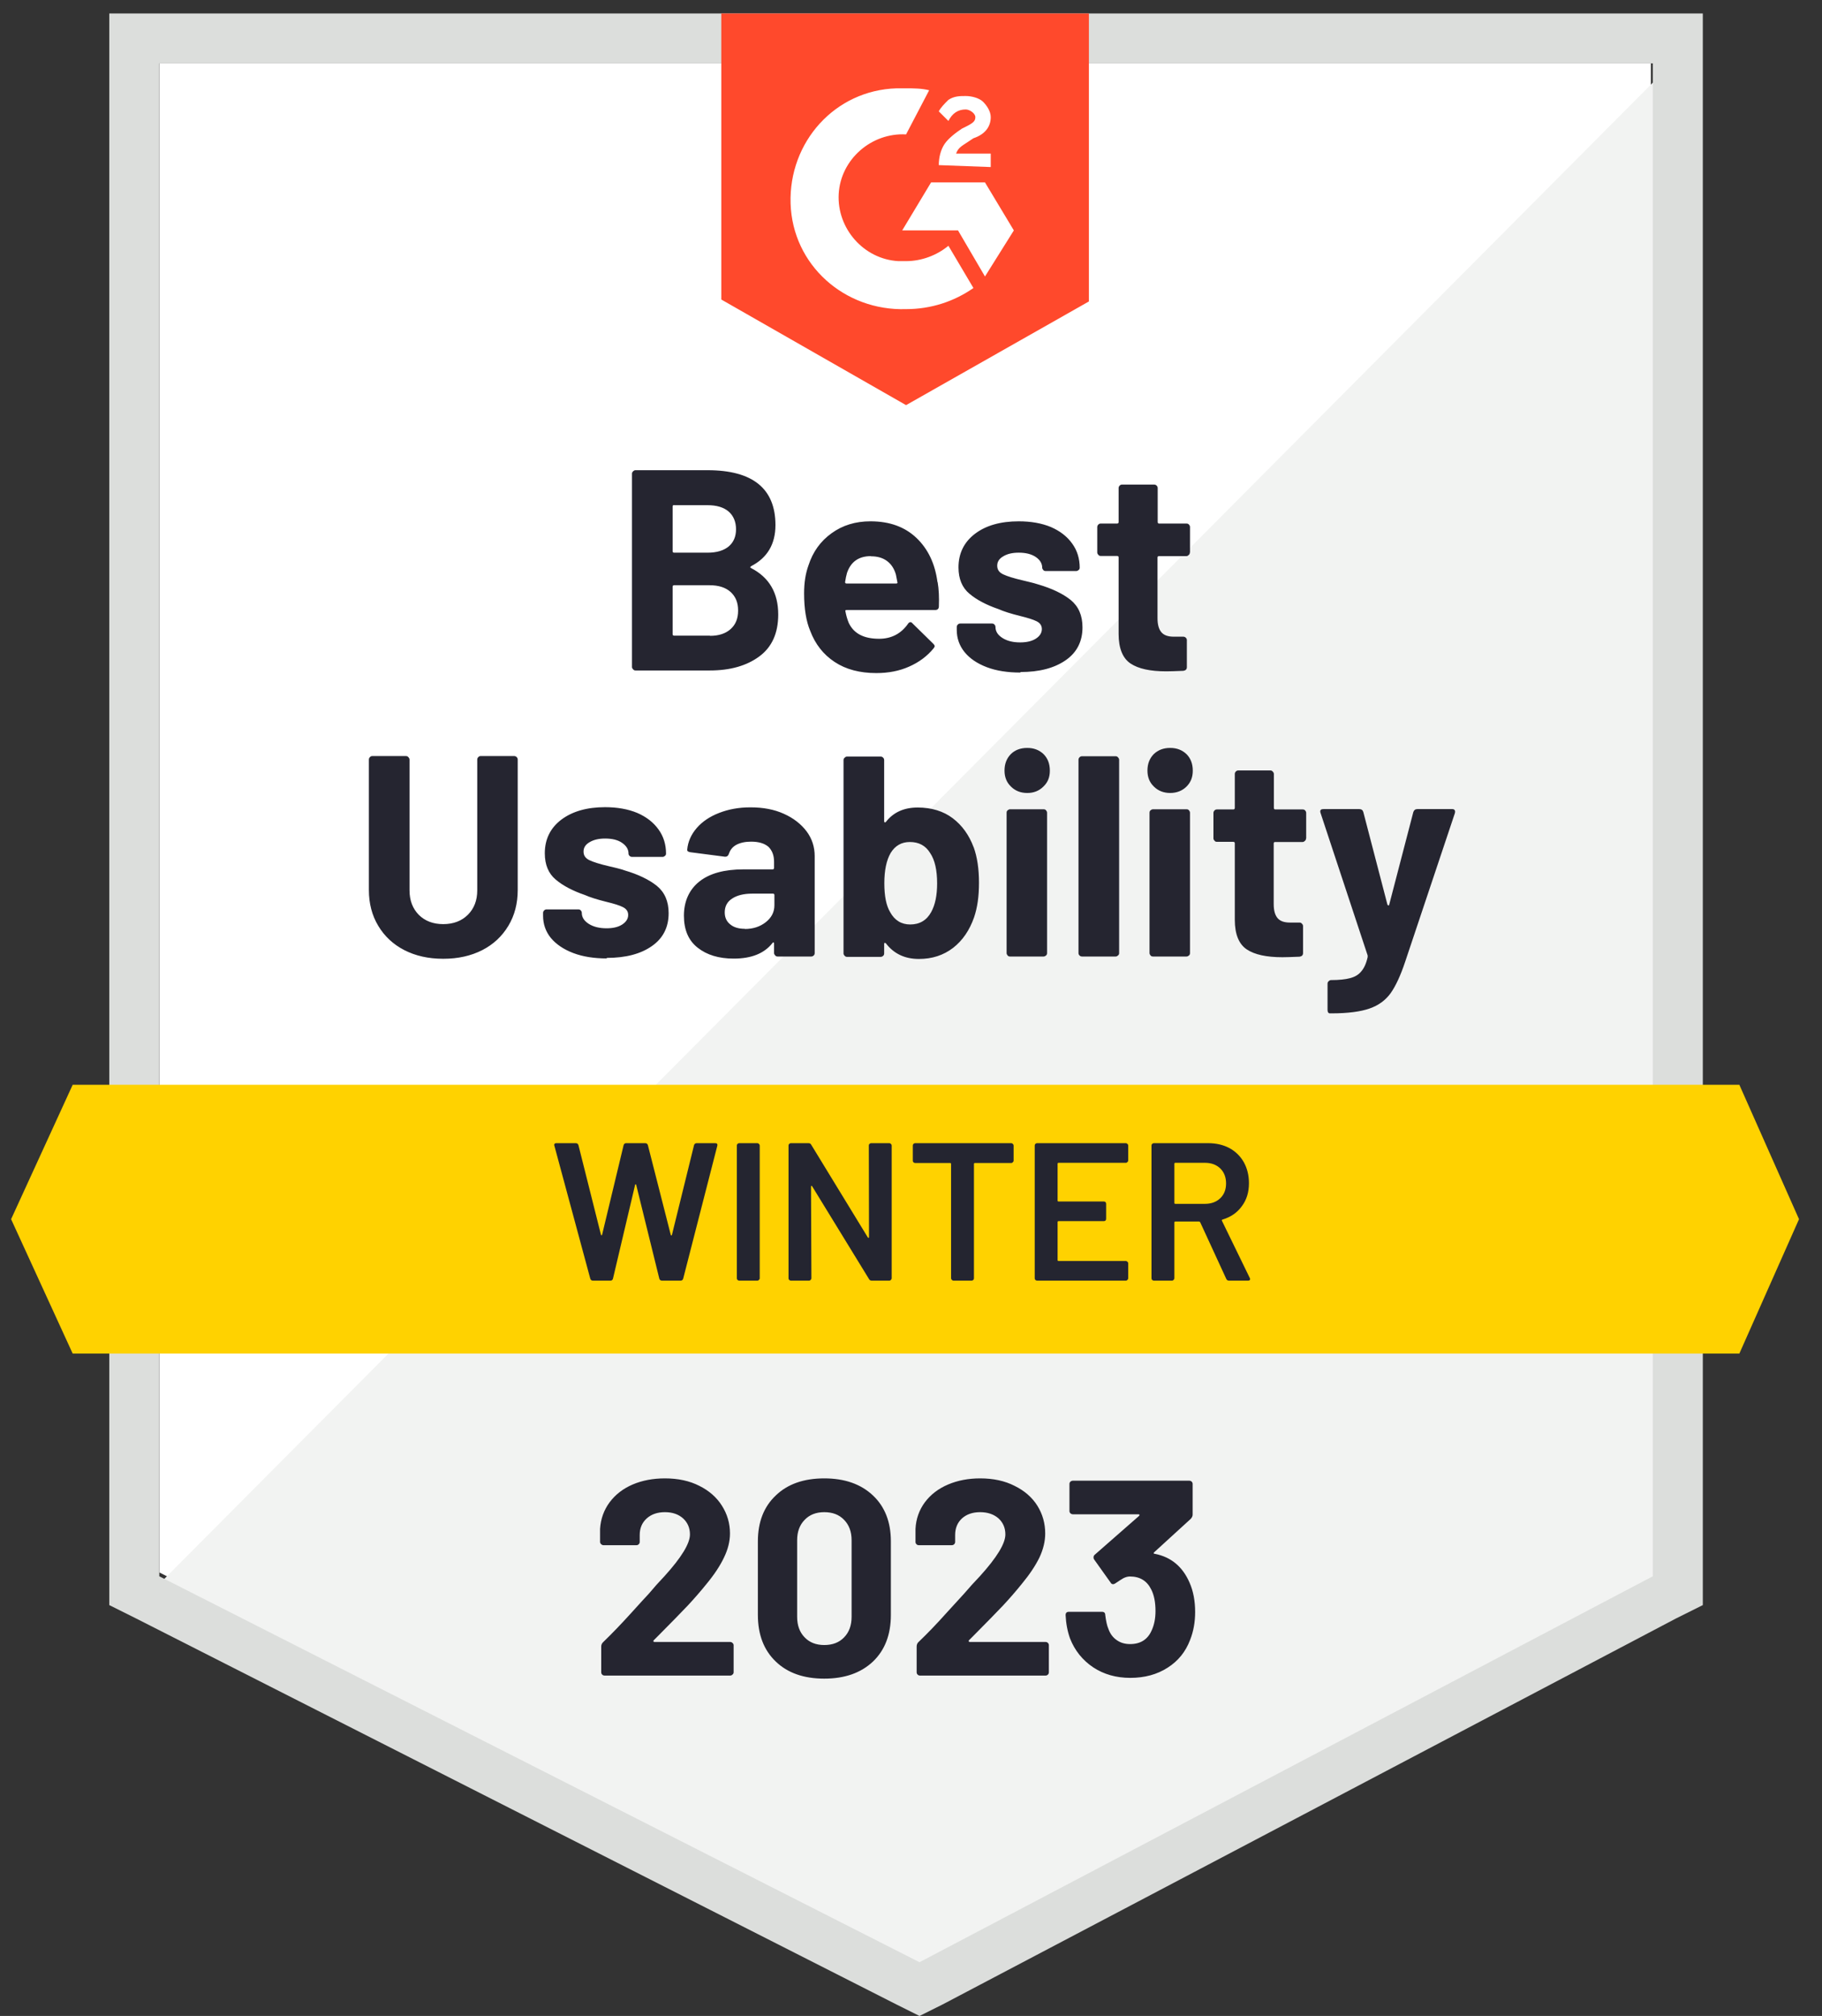
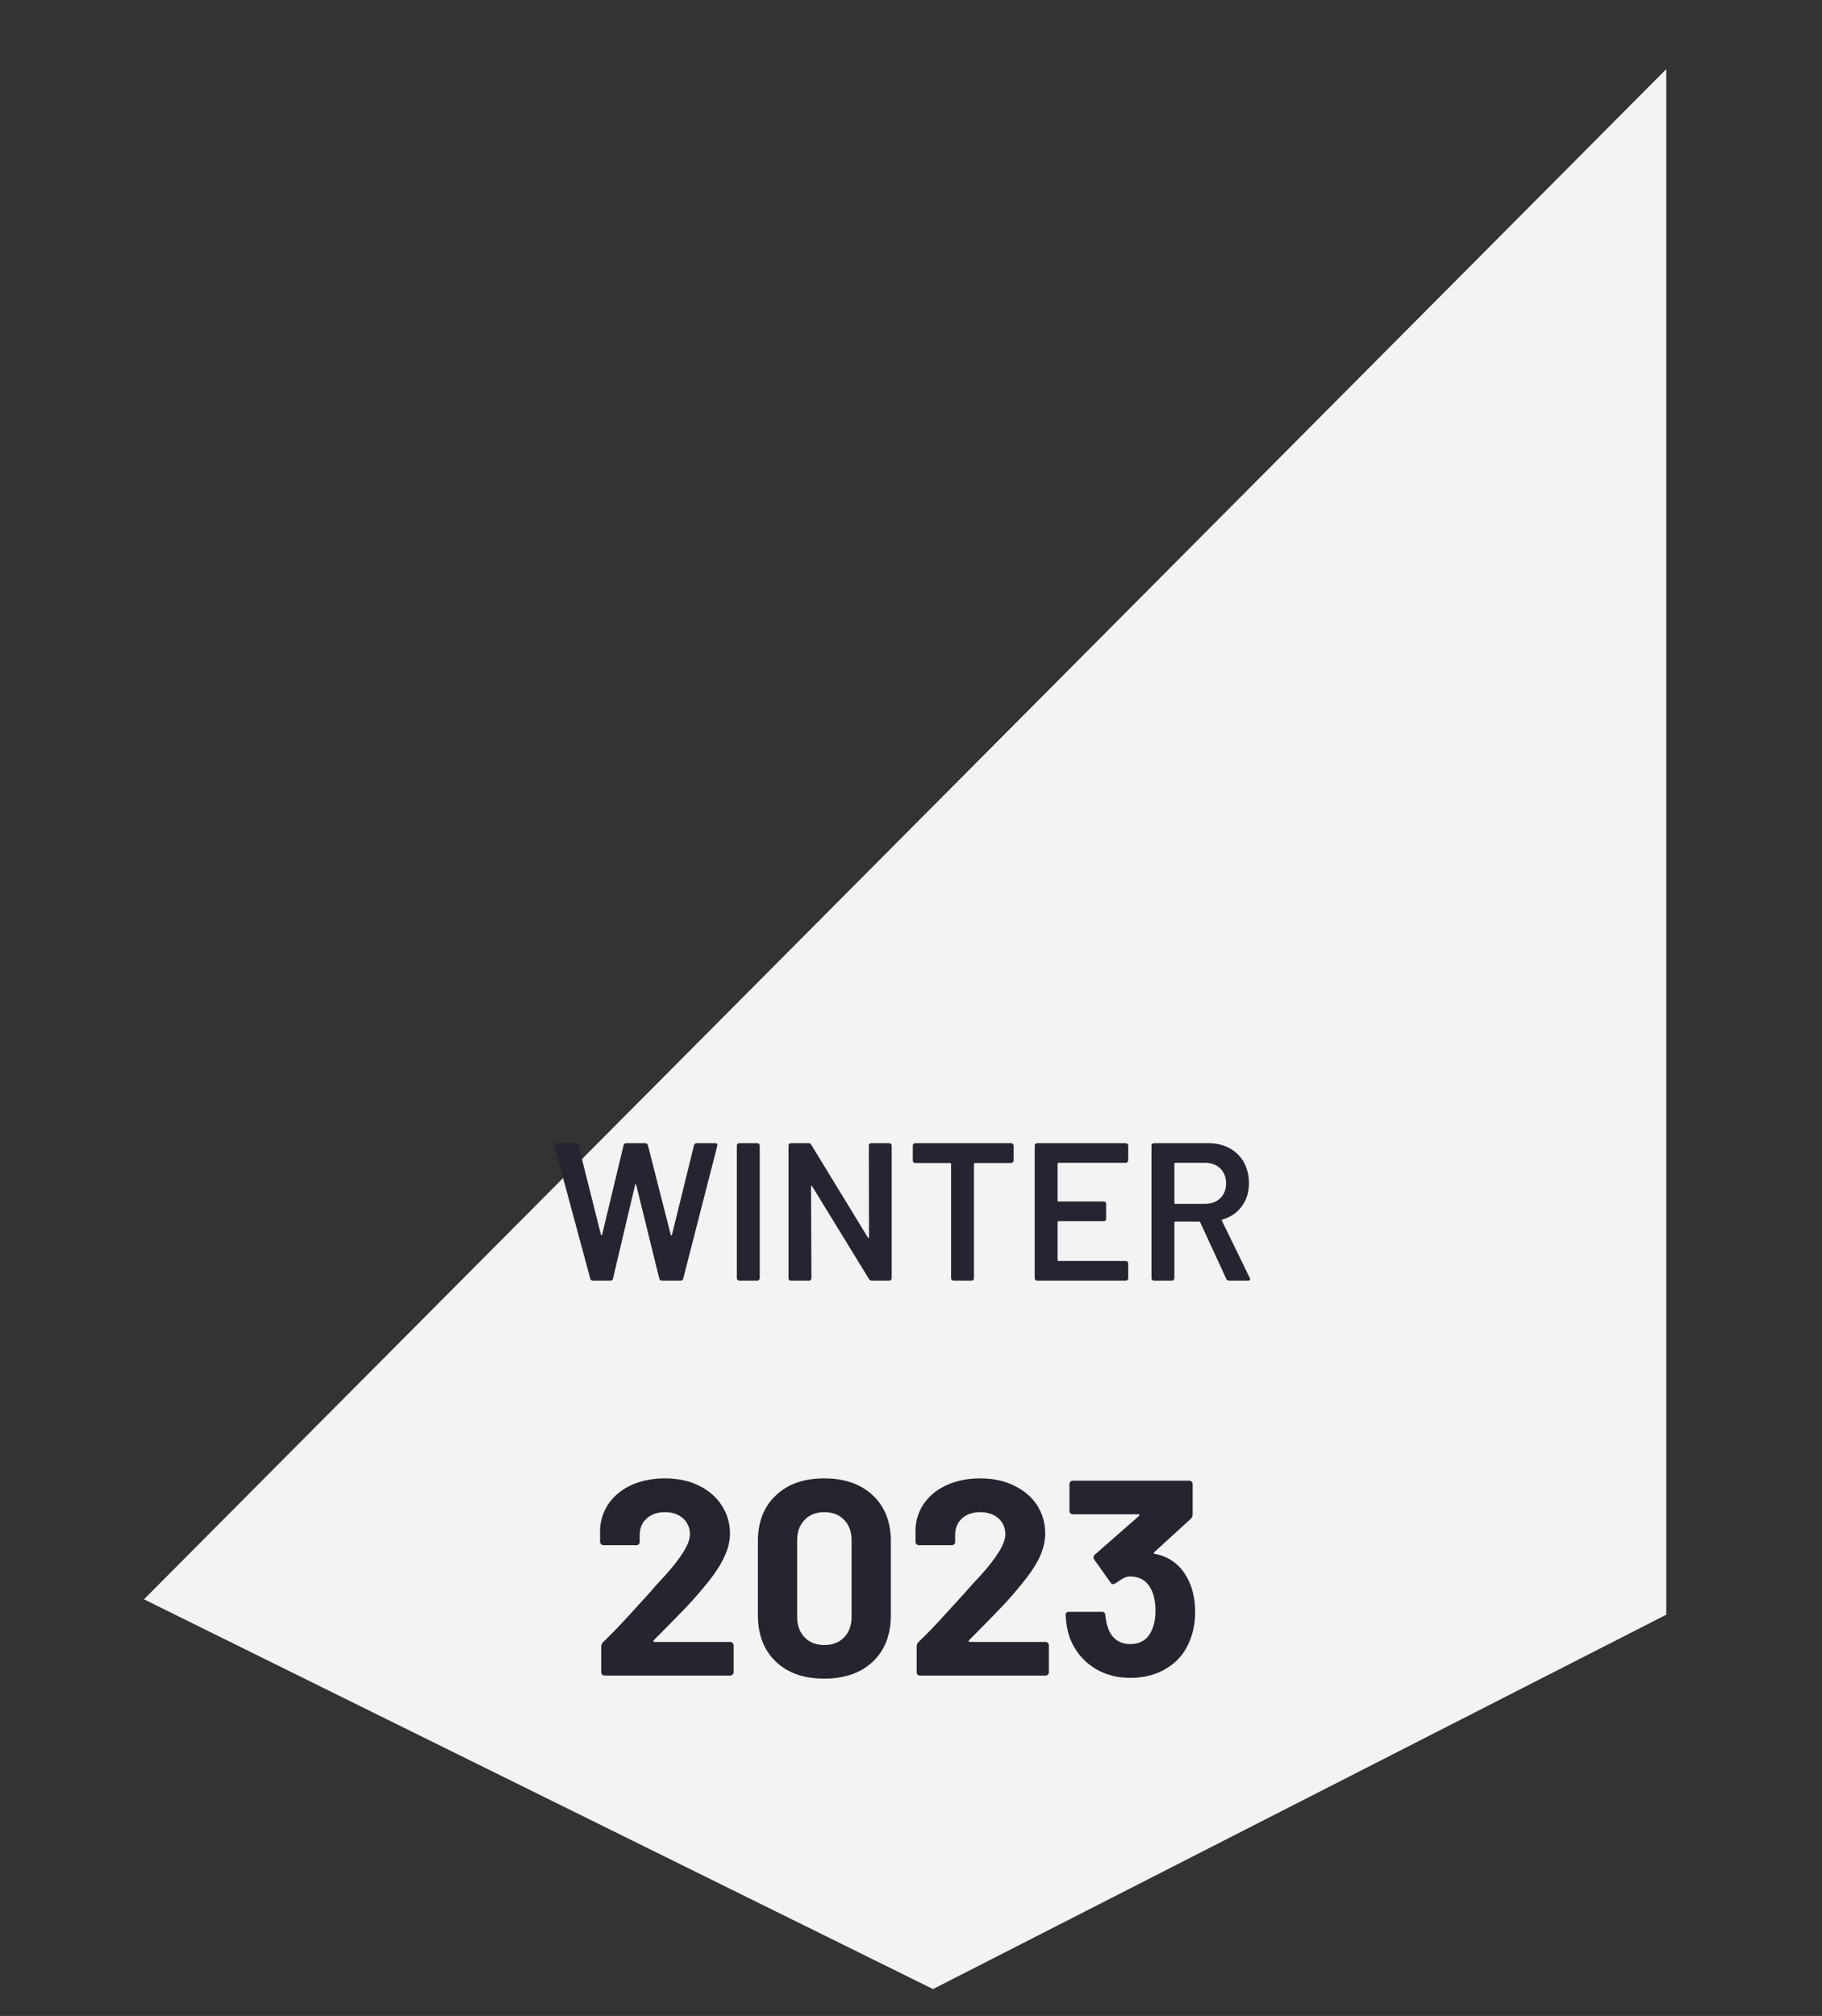
<svg xmlns="http://www.w3.org/2000/svg" width="141" height="156" viewBox="0 0 141 156" fill="none">
  <rect x="0" y="0" width="141" height="156" fill="#333333" stroke="none" />
  <g clip-path="url(#clip0_664_3313)">
-     <path d="M12.332 121.679L71.162 151.542L127.758 121.679V4.902H12.332V121.679Z" fill="white" />
    <path d="M128.949 5.348L11.141 123.759L72.204 153.919L128.949 124.948V5.348Z" fill="#F2F3F2" />
-     <path d="M8.457 43.829V124.206L10.542 125.246L69.372 155.109L71.159 156L72.946 155.109L129.691 125.246L131.776 124.206V1.04H8.457V43.829ZM12.329 121.977V4.903H127.904V121.977L71.159 151.84L12.329 121.977Z" fill="#DCDEDC" />
-     <path d="M70.118 6.835C70.714 6.835 71.31 6.835 71.905 6.984L70.118 10.401C67.437 10.252 65.054 12.332 64.905 15.007C64.757 17.681 66.842 20.058 69.522 20.207H70.118C71.31 20.207 72.501 19.761 73.395 19.018L75.331 22.287C73.842 23.327 72.054 23.921 70.118 23.921C65.352 24.07 61.331 20.504 61.182 15.75C61.033 10.995 64.608 6.984 69.374 6.835H70.118ZM76.225 14.115L78.459 17.83L76.225 21.395L74.139 17.83H69.82L72.054 14.115H76.225ZM72.65 12.778C72.65 12.184 72.799 11.59 73.097 11.144C73.395 10.698 73.99 10.252 74.437 9.955L74.735 9.807C75.331 9.51 75.48 9.361 75.48 9.064C75.48 8.767 75.033 8.47 74.735 8.47C74.139 8.47 73.693 8.767 73.395 9.361L72.65 8.618C72.799 8.321 73.097 8.024 73.395 7.727C73.842 7.43 74.288 7.43 74.735 7.43C75.182 7.43 75.778 7.578 76.076 7.875C76.374 8.172 76.671 8.618 76.671 9.064C76.671 9.807 76.225 10.401 75.331 10.698L74.884 10.995C74.437 11.292 74.139 11.441 73.99 11.887H76.671V12.927L72.65 12.778ZM70.118 31.35L84.267 23.327V1.041H55.82V23.178L70.118 31.35Z" fill="#FF492C" />
-     <path d="M134.604 83.943H5.625L0.859 94.343L5.625 104.743H134.604L139.221 94.343L134.604 83.943Z" fill="#FFD200" />
-     <path d="M34.286 74.192C33.157 74.192 32.149 73.965 31.289 73.522C30.428 73.08 29.756 72.45 29.273 71.645C28.789 70.841 28.547 69.916 28.547 68.87V58.774C28.547 58.707 28.574 58.64 28.628 58.587C28.681 58.533 28.735 58.506 28.816 58.506H31.41C31.49 58.506 31.557 58.533 31.598 58.587C31.651 58.64 31.692 58.707 31.692 58.774V68.897C31.692 69.674 31.934 70.304 32.404 70.787C32.888 71.27 33.52 71.511 34.299 71.511C35.079 71.511 35.724 71.27 36.208 70.787C36.691 70.304 36.933 69.674 36.933 68.897V58.774C36.933 58.707 36.96 58.64 37.014 58.587C37.068 58.533 37.122 58.506 37.189 58.506H39.796C39.863 58.506 39.931 58.533 39.984 58.587C40.038 58.64 40.065 58.707 40.065 58.774V68.87C40.065 69.916 39.823 70.841 39.339 71.645C38.855 72.45 38.183 73.08 37.323 73.522C36.45 73.965 35.455 74.192 34.313 74.192H34.286ZM46.959 74.166C45.978 74.166 45.105 74.031 44.366 73.75C43.627 73.469 43.048 73.08 42.632 72.584C42.229 72.088 42.027 71.511 42.027 70.868V70.64C42.027 70.573 42.054 70.505 42.108 70.452C42.161 70.398 42.229 70.371 42.296 70.371H44.755C44.836 70.371 44.903 70.398 44.944 70.452C44.997 70.505 45.024 70.573 45.024 70.64C45.024 70.988 45.212 71.27 45.575 71.498C45.938 71.725 46.395 71.833 46.946 71.833C47.443 71.833 47.847 71.739 48.156 71.538C48.465 71.337 48.613 71.082 48.613 70.8C48.613 70.532 48.478 70.331 48.209 70.197C47.954 70.063 47.524 69.929 46.906 69.781C46.207 69.607 45.656 69.433 45.266 69.259C44.325 68.937 43.559 68.535 43.008 68.065C42.444 67.596 42.161 66.912 42.161 66.028C42.161 64.942 42.592 64.07 43.438 63.427C44.298 62.783 45.427 62.461 46.825 62.461C47.766 62.461 48.599 62.609 49.312 62.904C50.024 63.212 50.575 63.641 50.965 64.191C51.354 64.727 51.542 65.357 51.542 66.054C51.542 66.121 51.516 66.189 51.462 66.229C51.408 66.269 51.354 66.309 51.274 66.309H48.908C48.841 66.309 48.774 66.282 48.72 66.229C48.666 66.175 48.639 66.121 48.639 66.054C48.639 65.733 48.478 65.451 48.142 65.223C47.82 64.995 47.376 64.888 46.825 64.888C46.341 64.888 45.938 64.982 45.629 65.169C45.32 65.344 45.159 65.585 45.159 65.894C45.159 66.202 45.306 66.416 45.616 66.564C45.925 66.711 46.435 66.872 47.134 67.033C47.295 67.073 47.484 67.114 47.699 67.167C47.9 67.221 48.129 67.274 48.344 67.355C49.392 67.663 50.225 68.065 50.83 68.548C51.435 69.044 51.744 69.741 51.744 70.666C51.744 71.752 51.314 72.61 50.441 73.214C49.58 73.817 48.425 74.125 46.946 74.125L46.959 74.166ZM58.088 62.475C59.055 62.475 59.916 62.636 60.655 62.971C61.407 63.306 61.985 63.762 62.415 64.325C62.846 64.901 63.047 65.545 63.047 66.255V73.75C63.047 73.83 63.02 73.897 62.967 73.938C62.913 73.991 62.846 74.018 62.778 74.018H60.171C60.104 74.018 60.037 73.991 59.996 73.938C59.943 73.884 59.902 73.83 59.902 73.75V73.026C59.902 73.026 59.902 72.946 59.875 72.932C59.835 72.919 59.808 72.932 59.781 72.972C59.15 73.777 58.155 74.179 56.784 74.179C55.628 74.179 54.701 73.897 53.989 73.334C53.276 72.771 52.927 71.954 52.927 70.854C52.927 69.755 53.33 68.843 54.123 68.213C54.916 67.583 56.058 67.274 57.537 67.274H59.795C59.862 67.274 59.902 67.234 59.902 67.167V66.684C59.902 66.189 59.754 65.813 59.472 65.531C59.163 65.263 58.719 65.129 58.128 65.129C57.671 65.129 57.295 65.21 56.986 65.371C56.69 65.531 56.502 65.773 56.408 66.068C56.354 66.229 56.26 66.296 56.112 66.296L53.424 65.947C53.249 65.92 53.169 65.853 53.182 65.746C53.236 65.129 53.491 64.566 53.921 64.07C54.352 63.574 54.929 63.185 55.655 62.904C56.381 62.622 57.174 62.475 58.061 62.475H58.088ZM57.644 71.886C58.276 71.886 58.813 71.712 59.257 71.364C59.7 71.015 59.929 70.586 59.929 70.05V69.259C59.929 69.192 59.889 69.151 59.822 69.151H58.222C57.55 69.151 57.026 69.285 56.65 69.54C56.273 69.781 56.085 70.144 56.085 70.599C56.085 70.988 56.22 71.296 56.502 71.524C56.784 71.766 57.174 71.873 57.644 71.873V71.886ZM75.345 65.545C75.627 66.323 75.761 67.248 75.761 68.307C75.761 69.366 75.64 70.211 75.385 70.975C75.035 71.98 74.498 72.771 73.759 73.348C73.006 73.924 72.132 74.206 71.111 74.206C70.022 74.206 69.176 73.804 68.558 72.999C68.531 72.972 68.504 72.959 68.463 72.959C68.436 72.959 68.423 72.999 68.423 73.053V73.777C68.423 73.857 68.396 73.924 68.342 73.965C68.289 74.018 68.221 74.045 68.154 74.045H65.547C65.48 74.045 65.412 74.018 65.372 73.965C65.318 73.911 65.278 73.857 65.278 73.777V58.815C65.278 58.748 65.305 58.681 65.372 58.627C65.426 58.573 65.48 58.547 65.547 58.547H68.154C68.221 58.547 68.289 58.573 68.342 58.627C68.396 58.681 68.423 58.748 68.423 58.815V63.547C68.423 63.547 68.436 63.628 68.463 63.641C68.49 63.641 68.517 63.641 68.558 63.601C69.135 62.864 69.942 62.488 71.017 62.488C72.092 62.488 73.006 62.77 73.732 63.319C74.457 63.869 74.995 64.62 75.345 65.558V65.545ZM72.065 70.573C72.374 70.01 72.522 69.272 72.522 68.36C72.522 67.341 72.347 66.55 71.985 66.014C71.635 65.438 71.111 65.156 70.412 65.156C69.767 65.156 69.27 65.438 68.92 66.014C68.598 66.577 68.436 67.355 68.436 68.347C68.436 69.339 68.584 70.076 68.88 70.573C69.229 71.216 69.754 71.538 70.439 71.538C71.165 71.538 71.716 71.216 72.065 70.573ZM79.498 61.362C78.987 61.362 78.57 61.201 78.234 60.866C77.898 60.544 77.737 60.129 77.737 59.633C77.737 59.11 77.898 58.694 78.221 58.359C78.543 58.037 78.973 57.876 79.498 57.876C80.008 57.876 80.425 58.037 80.761 58.359C81.083 58.681 81.245 59.11 81.245 59.633C81.245 60.155 81.083 60.544 80.747 60.866C80.411 61.201 79.995 61.362 79.511 61.362H79.498ZM78.167 74.018C78.086 74.018 78.019 73.991 77.979 73.938C77.939 73.884 77.898 73.83 77.898 73.75V62.89C77.898 62.81 77.925 62.743 77.979 62.703C78.032 62.662 78.086 62.622 78.167 62.622H80.761C80.841 62.622 80.909 62.649 80.949 62.703C80.989 62.756 81.03 62.81 81.03 62.89V73.75C81.03 73.83 81.003 73.897 80.949 73.938C80.895 73.978 80.841 74.018 80.761 74.018H78.167ZM83.731 74.018C83.664 74.018 83.597 73.991 83.543 73.938C83.489 73.884 83.462 73.83 83.462 73.75V58.788C83.462 58.721 83.489 58.654 83.543 58.6C83.597 58.547 83.664 58.52 83.731 58.52H86.338C86.406 58.52 86.473 58.547 86.513 58.6C86.567 58.654 86.607 58.721 86.607 58.788V73.75C86.607 73.83 86.58 73.897 86.513 73.938C86.459 73.991 86.406 74.018 86.338 74.018H83.731ZM90.558 61.362C90.061 61.362 89.631 61.201 89.295 60.866C88.959 60.544 88.798 60.129 88.798 59.633C88.798 59.11 88.959 58.694 89.282 58.359C89.618 58.037 90.034 57.876 90.558 57.876C91.069 57.876 91.486 58.037 91.822 58.359C92.144 58.681 92.306 59.11 92.306 59.633C92.306 60.155 92.144 60.544 91.822 60.866C91.499 61.188 91.069 61.362 90.558 61.362ZM89.228 74.018C89.147 74.018 89.08 73.991 89.04 73.938C88.999 73.884 88.959 73.83 88.959 73.75V62.89C88.959 62.81 88.986 62.743 89.04 62.703C89.094 62.662 89.147 62.622 89.228 62.622H91.822C91.903 62.622 91.97 62.649 92.01 62.703C92.05 62.756 92.091 62.81 92.091 62.89V73.75C92.091 73.83 92.064 73.897 92.01 73.938C91.956 73.978 91.903 74.018 91.822 74.018H89.228ZM101.069 64.888C101.069 64.955 101.042 65.022 100.988 65.062C100.934 65.116 100.88 65.156 100.8 65.156H98.676C98.609 65.156 98.569 65.196 98.569 65.263V69.956C98.569 70.439 98.663 70.8 98.864 71.042C99.066 71.283 99.388 71.39 99.832 71.39H100.571C100.638 71.39 100.706 71.417 100.746 71.471C100.8 71.524 100.84 71.578 100.84 71.659V73.75C100.84 73.911 100.746 74.005 100.571 74.032C99.94 74.058 99.496 74.072 99.241 74.072C98.004 74.072 97.09 73.871 96.486 73.468C95.881 73.066 95.558 72.302 95.558 71.176V65.25C95.558 65.183 95.518 65.143 95.437 65.143H94.174C94.093 65.143 94.026 65.116 93.986 65.049C93.932 64.995 93.905 64.942 93.905 64.875V62.904C93.905 62.837 93.932 62.77 93.986 62.716C94.04 62.662 94.093 62.636 94.174 62.636H95.437C95.518 62.636 95.558 62.595 95.558 62.515V59.887C95.558 59.82 95.585 59.753 95.639 59.7C95.693 59.646 95.746 59.619 95.827 59.619H98.313C98.38 59.619 98.448 59.646 98.488 59.7C98.542 59.753 98.582 59.82 98.582 59.887V62.515C98.582 62.595 98.623 62.636 98.69 62.636H100.813C100.894 62.636 100.961 62.662 101.001 62.716C101.055 62.77 101.082 62.837 101.082 62.904V64.875L101.069 64.888ZM102.883 78.416C102.883 78.416 102.802 78.389 102.775 78.335C102.749 78.282 102.735 78.228 102.735 78.147V76.123C102.735 76.043 102.762 75.976 102.816 75.935C102.869 75.882 102.923 75.841 103.004 75.841C103.622 75.841 104.119 75.788 104.469 75.694C104.832 75.6 105.127 75.439 105.342 75.171C105.557 74.93 105.732 74.554 105.84 74.058C105.84 74.031 105.84 73.991 105.84 73.938L102.197 62.917C102.197 62.917 102.171 62.85 102.171 62.797C102.171 62.662 102.251 62.609 102.426 62.609H105.195C105.356 62.609 105.463 62.689 105.504 62.837L107.372 70.01C107.372 70.01 107.412 70.063 107.452 70.063C107.493 70.063 107.506 70.05 107.506 70.01L109.374 62.837C109.428 62.689 109.522 62.609 109.683 62.609H112.385C112.479 62.609 112.533 62.636 112.573 62.689C112.613 62.743 112.613 62.823 112.587 62.931L108.743 74.42C108.38 75.506 108.004 76.311 107.614 76.86C107.224 77.397 106.686 77.799 105.988 78.04C105.302 78.282 104.321 78.416 103.044 78.416H102.883ZM58.128 43.826C58.034 43.866 58.034 43.906 58.128 43.96C59.526 44.684 60.225 45.877 60.225 47.553C60.225 48.987 59.741 50.073 58.76 50.797C57.779 51.521 56.502 51.883 54.929 51.883H49.177C49.11 51.883 49.043 51.856 49.002 51.803C48.949 51.749 48.908 51.696 48.908 51.615V36.653C48.908 36.586 48.935 36.519 49.002 36.465C49.056 36.412 49.11 36.385 49.177 36.385H54.755C58.249 36.385 60.01 37.806 60.01 40.635C60.01 42.109 59.378 43.169 58.128 43.812V43.826ZM52.161 39.08C52.094 39.08 52.053 39.12 52.053 39.2V42.646C52.053 42.726 52.094 42.767 52.161 42.767H54.768C55.453 42.767 56.005 42.606 56.394 42.284C56.771 41.962 56.959 41.52 56.959 40.956C56.959 40.393 56.771 39.924 56.394 39.589C56.005 39.254 55.453 39.093 54.768 39.093H52.161V39.08ZM54.943 49.202C55.628 49.202 56.152 49.028 56.542 48.679C56.932 48.33 57.12 47.861 57.12 47.244C57.12 46.628 56.932 46.172 56.542 45.81C56.152 45.461 55.615 45.287 54.916 45.287H52.161C52.094 45.287 52.053 45.327 52.053 45.408V49.068C52.053 49.148 52.094 49.188 52.161 49.188H54.943V49.202ZM72.562 45.046C72.657 45.609 72.683 46.225 72.657 46.923C72.657 47.11 72.549 47.204 72.374 47.204H65.52C65.426 47.204 65.399 47.244 65.426 47.311C65.48 47.606 65.56 47.901 65.681 48.196C66.071 49.028 66.851 49.43 68.033 49.43C68.974 49.43 69.727 49.041 70.264 48.277C70.318 48.183 70.399 48.143 70.466 48.143C70.506 48.143 70.56 48.169 70.614 48.236L72.213 49.805C72.294 49.886 72.334 49.953 72.334 50.006C72.334 50.033 72.307 50.1 72.24 50.181C71.743 50.784 71.111 51.253 70.345 51.588C69.592 51.923 68.746 52.084 67.818 52.084C66.541 52.084 65.466 51.803 64.593 51.226C63.719 50.65 63.087 49.845 62.698 48.813C62.389 48.076 62.227 47.11 62.227 45.917C62.227 45.099 62.335 44.389 62.563 43.759C62.899 42.713 63.491 41.882 64.351 41.265C65.198 40.648 66.206 40.34 67.361 40.34C68.84 40.34 70.022 40.769 70.923 41.627C71.823 42.485 72.361 43.624 72.549 45.046H72.562ZM67.402 43.035C66.461 43.035 65.843 43.464 65.547 44.335C65.493 44.536 65.439 44.764 65.399 45.046C65.399 45.113 65.439 45.153 65.507 45.153H69.35C69.445 45.153 69.471 45.113 69.445 45.046C69.364 44.617 69.323 44.416 69.323 44.429C69.189 43.986 68.961 43.638 68.625 43.397C68.289 43.155 67.885 43.048 67.402 43.048V43.035ZM78.973 52.044C77.979 52.044 77.105 51.91 76.366 51.629C75.627 51.347 75.049 50.958 74.646 50.462C74.243 49.966 74.041 49.389 74.041 48.746V48.518C74.041 48.451 74.068 48.384 74.121 48.33C74.175 48.277 74.229 48.25 74.31 48.25H76.769C76.85 48.25 76.917 48.277 76.957 48.33C77.011 48.384 77.038 48.451 77.038 48.518C77.038 48.867 77.226 49.148 77.589 49.376C77.952 49.604 78.409 49.711 78.947 49.711C79.444 49.711 79.86 49.617 80.169 49.416C80.479 49.215 80.626 48.961 80.626 48.679C80.626 48.411 80.492 48.21 80.223 48.076C79.954 47.942 79.524 47.807 78.92 47.66C78.221 47.486 77.67 47.311 77.28 47.137C76.339 46.815 75.573 46.413 75.022 45.944C74.458 45.475 74.175 44.791 74.175 43.906C74.175 42.82 74.605 41.949 75.452 41.305C76.299 40.662 77.428 40.34 78.839 40.34C79.78 40.34 80.613 40.487 81.325 40.782C82.038 41.091 82.589 41.52 82.978 42.069C83.368 42.606 83.556 43.236 83.556 43.933C83.556 44 83.529 44.067 83.476 44.107C83.422 44.147 83.368 44.188 83.288 44.188H80.922C80.841 44.188 80.774 44.161 80.734 44.107C80.694 44.053 80.653 44 80.653 43.933C80.653 43.611 80.492 43.33 80.156 43.102C79.82 42.874 79.377 42.767 78.839 42.767C78.342 42.767 77.952 42.86 77.643 43.048C77.334 43.222 77.172 43.464 77.172 43.772C77.172 44.08 77.32 44.295 77.629 44.442C77.939 44.59 78.449 44.751 79.148 44.912C79.309 44.952 79.484 44.992 79.699 45.046C79.914 45.099 80.129 45.153 80.371 45.233C81.419 45.542 82.253 45.944 82.858 46.427C83.462 46.923 83.771 47.62 83.771 48.545C83.771 49.631 83.341 50.489 82.468 51.092C81.594 51.696 80.438 52.004 78.973 52.004V52.044ZM92.077 42.767C92.077 42.834 92.05 42.901 91.997 42.941C91.943 42.994 91.889 43.035 91.808 43.035H89.685C89.618 43.035 89.577 43.075 89.577 43.142V47.834C89.577 48.317 89.671 48.679 89.873 48.92C90.075 49.162 90.397 49.269 90.854 49.269H91.58C91.647 49.269 91.714 49.296 91.768 49.349C91.822 49.403 91.849 49.457 91.849 49.537V51.629C91.849 51.789 91.755 51.883 91.58 51.91C90.962 51.937 90.518 51.95 90.249 51.95C89.013 51.95 88.099 51.749 87.494 51.347C86.889 50.945 86.567 50.181 86.567 49.054V43.129C86.567 43.061 86.527 43.021 86.446 43.021H85.183C85.102 43.021 85.035 42.994 84.994 42.927C84.941 42.874 84.914 42.82 84.914 42.753V40.782C84.914 40.715 84.941 40.648 84.994 40.595C85.048 40.541 85.102 40.514 85.183 40.514H86.446C86.527 40.514 86.567 40.474 86.567 40.393V37.766C86.567 37.699 86.594 37.632 86.647 37.578C86.701 37.524 86.755 37.498 86.836 37.498H89.322C89.389 37.498 89.457 37.524 89.51 37.578C89.564 37.632 89.591 37.699 89.591 37.766V40.393C89.591 40.474 89.631 40.514 89.698 40.514H91.822C91.903 40.514 91.97 40.541 92.01 40.595C92.064 40.648 92.091 40.715 92.091 40.782V42.753L92.077 42.767Z" fill="#252530" />
-     <path d="M45.894 99.099C45.782 99.099 45.711 99.048 45.68 98.947L42.902 88.659L42.887 88.598C42.887 88.507 42.943 88.461 43.055 88.461H44.551C44.663 88.461 44.734 88.512 44.764 88.613L46.505 95.543C46.515 95.573 46.53 95.588 46.55 95.588C46.571 95.588 46.586 95.573 46.596 95.543L48.26 88.613C48.291 88.512 48.357 88.461 48.459 88.461H49.924C50.036 88.461 50.107 88.512 50.138 88.613L51.909 95.558C51.919 95.588 51.934 95.603 51.955 95.603C51.975 95.603 51.99 95.588 52 95.558L53.71 88.613C53.741 88.512 53.812 88.461 53.924 88.461H55.343C55.486 88.461 55.542 88.527 55.511 88.659L52.87 98.947C52.84 99.048 52.769 99.099 52.657 99.099H51.237C51.125 99.099 51.054 99.048 51.023 98.947L49.237 91.698C49.227 91.667 49.212 91.647 49.191 91.637C49.171 91.637 49.156 91.657 49.146 91.698L47.436 98.947C47.405 99.048 47.339 99.099 47.237 99.099H45.894ZM57.206 99.099C57.155 99.099 57.109 99.078 57.069 99.038C57.038 99.007 57.023 98.967 57.023 98.916V88.643C57.023 88.593 57.038 88.552 57.069 88.522C57.109 88.481 57.155 88.461 57.206 88.461H58.61C58.661 88.461 58.702 88.481 58.733 88.522C58.773 88.552 58.794 88.593 58.794 88.643V98.916C58.794 98.967 58.773 99.007 58.733 99.038C58.702 99.078 58.661 99.099 58.61 99.099H57.206ZM67.236 88.643C67.236 88.593 67.251 88.552 67.281 88.522C67.322 88.481 67.368 88.461 67.419 88.461H68.823C68.874 88.461 68.915 88.481 68.945 88.522C68.986 88.552 69.006 88.593 69.006 88.643V98.916C69.006 98.967 68.986 99.007 68.945 99.038C68.915 99.078 68.874 99.099 68.823 99.099H67.465C67.363 99.099 67.291 99.058 67.251 98.977L62.854 91.804C62.834 91.774 62.813 91.759 62.793 91.759C62.773 91.769 62.763 91.794 62.763 91.835L62.793 98.916C62.793 98.967 62.773 99.007 62.732 99.038C62.702 99.078 62.661 99.099 62.61 99.099H61.206C61.155 99.099 61.109 99.078 61.068 99.038C61.038 99.007 61.022 98.967 61.022 98.916V88.643C61.022 88.593 61.038 88.552 61.068 88.522C61.109 88.481 61.155 88.461 61.206 88.461H62.564C62.666 88.461 62.737 88.501 62.778 88.582L67.159 95.755C67.18 95.786 67.2 95.796 67.22 95.786C67.241 95.786 67.251 95.766 67.251 95.725L67.236 88.643ZM78.257 88.461C78.308 88.461 78.349 88.481 78.379 88.522C78.42 88.552 78.441 88.593 78.441 88.643V89.813C78.441 89.864 78.42 89.905 78.379 89.935C78.349 89.975 78.308 89.996 78.257 89.996H75.448C75.398 89.996 75.372 90.021 75.372 90.072V98.916C75.372 98.967 75.357 99.007 75.326 99.038C75.286 99.078 75.24 99.099 75.189 99.099H73.784C73.734 99.099 73.693 99.078 73.662 99.038C73.622 99.007 73.601 98.967 73.601 98.916V90.072C73.601 90.021 73.576 89.996 73.525 89.996H70.823C70.772 89.996 70.726 89.975 70.686 89.935C70.655 89.905 70.64 89.864 70.64 89.813V88.643C70.64 88.593 70.655 88.552 70.686 88.522C70.726 88.481 70.772 88.461 70.823 88.461H78.257ZM87.31 89.798C87.31 89.849 87.29 89.889 87.249 89.92C87.218 89.96 87.178 89.981 87.127 89.981H81.921C81.87 89.981 81.845 90.006 81.845 90.057V92.898C81.845 92.949 81.87 92.974 81.921 92.974H85.417C85.468 92.974 85.514 92.99 85.554 93.02C85.585 93.061 85.6 93.106 85.6 93.157V94.312C85.6 94.362 85.585 94.408 85.554 94.448C85.514 94.479 85.468 94.494 85.417 94.494H81.921C81.87 94.494 81.845 94.519 81.845 94.57V97.503C81.845 97.554 81.87 97.579 81.921 97.579H87.127C87.178 97.579 87.218 97.599 87.249 97.64C87.29 97.67 87.31 97.711 87.31 97.761V98.916C87.31 98.967 87.29 99.007 87.249 99.038C87.218 99.078 87.178 99.099 87.127 99.099H80.257C80.206 99.099 80.16 99.078 80.12 99.038C80.089 99.007 80.074 98.967 80.074 98.916V88.643C80.074 88.593 80.089 88.552 80.12 88.522C80.16 88.481 80.206 88.461 80.257 88.461H87.127C87.178 88.461 87.218 88.481 87.249 88.522C87.29 88.552 87.31 88.593 87.31 88.643V89.798ZM95.111 99.099C95.009 99.099 94.938 99.053 94.897 98.962L92.882 94.585C92.862 94.545 92.831 94.524 92.79 94.524H90.958C90.907 94.524 90.882 94.55 90.882 94.6V98.916C90.882 98.967 90.862 99.007 90.821 99.038C90.79 99.078 90.75 99.099 90.699 99.099H89.294C89.244 99.099 89.198 99.078 89.157 99.038C89.126 99.007 89.111 98.967 89.111 98.916V88.643C89.111 88.593 89.126 88.552 89.157 88.522C89.198 88.481 89.244 88.461 89.294 88.461H93.493C94.113 88.461 94.663 88.588 95.141 88.841C95.62 89.104 95.991 89.469 96.256 89.935C96.52 90.411 96.653 90.953 96.653 91.561C96.653 92.26 96.469 92.853 96.103 93.339C95.747 93.835 95.248 94.18 94.607 94.373C94.587 94.373 94.571 94.383 94.561 94.403C94.551 94.423 94.551 94.443 94.561 94.464L96.714 98.886C96.734 98.926 96.744 98.957 96.744 98.977C96.744 99.058 96.688 99.099 96.576 99.099H95.111ZM90.958 89.981C90.907 89.981 90.882 90.006 90.882 90.057V93.081C90.882 93.131 90.907 93.157 90.958 93.157H93.248C93.737 93.157 94.134 93.01 94.439 92.716C94.734 92.432 94.882 92.052 94.882 91.576C94.882 91.1 94.734 90.715 94.439 90.421C94.134 90.127 93.737 89.981 93.248 89.981H90.958Z" fill="#242530" />
+     <path d="M45.894 99.099C45.782 99.099 45.711 99.048 45.68 98.947L42.887 88.598C42.887 88.507 42.943 88.461 43.055 88.461H44.551C44.663 88.461 44.734 88.512 44.764 88.613L46.505 95.543C46.515 95.573 46.53 95.588 46.55 95.588C46.571 95.588 46.586 95.573 46.596 95.543L48.26 88.613C48.291 88.512 48.357 88.461 48.459 88.461H49.924C50.036 88.461 50.107 88.512 50.138 88.613L51.909 95.558C51.919 95.588 51.934 95.603 51.955 95.603C51.975 95.603 51.99 95.588 52 95.558L53.71 88.613C53.741 88.512 53.812 88.461 53.924 88.461H55.343C55.486 88.461 55.542 88.527 55.511 88.659L52.87 98.947C52.84 99.048 52.769 99.099 52.657 99.099H51.237C51.125 99.099 51.054 99.048 51.023 98.947L49.237 91.698C49.227 91.667 49.212 91.647 49.191 91.637C49.171 91.637 49.156 91.657 49.146 91.698L47.436 98.947C47.405 99.048 47.339 99.099 47.237 99.099H45.894ZM57.206 99.099C57.155 99.099 57.109 99.078 57.069 99.038C57.038 99.007 57.023 98.967 57.023 98.916V88.643C57.023 88.593 57.038 88.552 57.069 88.522C57.109 88.481 57.155 88.461 57.206 88.461H58.61C58.661 88.461 58.702 88.481 58.733 88.522C58.773 88.552 58.794 88.593 58.794 88.643V98.916C58.794 98.967 58.773 99.007 58.733 99.038C58.702 99.078 58.661 99.099 58.61 99.099H57.206ZM67.236 88.643C67.236 88.593 67.251 88.552 67.281 88.522C67.322 88.481 67.368 88.461 67.419 88.461H68.823C68.874 88.461 68.915 88.481 68.945 88.522C68.986 88.552 69.006 88.593 69.006 88.643V98.916C69.006 98.967 68.986 99.007 68.945 99.038C68.915 99.078 68.874 99.099 68.823 99.099H67.465C67.363 99.099 67.291 99.058 67.251 98.977L62.854 91.804C62.834 91.774 62.813 91.759 62.793 91.759C62.773 91.769 62.763 91.794 62.763 91.835L62.793 98.916C62.793 98.967 62.773 99.007 62.732 99.038C62.702 99.078 62.661 99.099 62.61 99.099H61.206C61.155 99.099 61.109 99.078 61.068 99.038C61.038 99.007 61.022 98.967 61.022 98.916V88.643C61.022 88.593 61.038 88.552 61.068 88.522C61.109 88.481 61.155 88.461 61.206 88.461H62.564C62.666 88.461 62.737 88.501 62.778 88.582L67.159 95.755C67.18 95.786 67.2 95.796 67.22 95.786C67.241 95.786 67.251 95.766 67.251 95.725L67.236 88.643ZM78.257 88.461C78.308 88.461 78.349 88.481 78.379 88.522C78.42 88.552 78.441 88.593 78.441 88.643V89.813C78.441 89.864 78.42 89.905 78.379 89.935C78.349 89.975 78.308 89.996 78.257 89.996H75.448C75.398 89.996 75.372 90.021 75.372 90.072V98.916C75.372 98.967 75.357 99.007 75.326 99.038C75.286 99.078 75.24 99.099 75.189 99.099H73.784C73.734 99.099 73.693 99.078 73.662 99.038C73.622 99.007 73.601 98.967 73.601 98.916V90.072C73.601 90.021 73.576 89.996 73.525 89.996H70.823C70.772 89.996 70.726 89.975 70.686 89.935C70.655 89.905 70.64 89.864 70.64 89.813V88.643C70.64 88.593 70.655 88.552 70.686 88.522C70.726 88.481 70.772 88.461 70.823 88.461H78.257ZM87.31 89.798C87.31 89.849 87.29 89.889 87.249 89.92C87.218 89.96 87.178 89.981 87.127 89.981H81.921C81.87 89.981 81.845 90.006 81.845 90.057V92.898C81.845 92.949 81.87 92.974 81.921 92.974H85.417C85.468 92.974 85.514 92.99 85.554 93.02C85.585 93.061 85.6 93.106 85.6 93.157V94.312C85.6 94.362 85.585 94.408 85.554 94.448C85.514 94.479 85.468 94.494 85.417 94.494H81.921C81.87 94.494 81.845 94.519 81.845 94.57V97.503C81.845 97.554 81.87 97.579 81.921 97.579H87.127C87.178 97.579 87.218 97.599 87.249 97.64C87.29 97.67 87.31 97.711 87.31 97.761V98.916C87.31 98.967 87.29 99.007 87.249 99.038C87.218 99.078 87.178 99.099 87.127 99.099H80.257C80.206 99.099 80.16 99.078 80.12 99.038C80.089 99.007 80.074 98.967 80.074 98.916V88.643C80.074 88.593 80.089 88.552 80.12 88.522C80.16 88.481 80.206 88.461 80.257 88.461H87.127C87.178 88.461 87.218 88.481 87.249 88.522C87.29 88.552 87.31 88.593 87.31 88.643V89.798ZM95.111 99.099C95.009 99.099 94.938 99.053 94.897 98.962L92.882 94.585C92.862 94.545 92.831 94.524 92.79 94.524H90.958C90.907 94.524 90.882 94.55 90.882 94.6V98.916C90.882 98.967 90.862 99.007 90.821 99.038C90.79 99.078 90.75 99.099 90.699 99.099H89.294C89.244 99.099 89.198 99.078 89.157 99.038C89.126 99.007 89.111 98.967 89.111 98.916V88.643C89.111 88.593 89.126 88.552 89.157 88.522C89.198 88.481 89.244 88.461 89.294 88.461H93.493C94.113 88.461 94.663 88.588 95.141 88.841C95.62 89.104 95.991 89.469 96.256 89.935C96.52 90.411 96.653 90.953 96.653 91.561C96.653 92.26 96.469 92.853 96.103 93.339C95.747 93.835 95.248 94.18 94.607 94.373C94.587 94.373 94.571 94.383 94.561 94.403C94.551 94.423 94.551 94.443 94.561 94.464L96.714 98.886C96.734 98.926 96.744 98.957 96.744 98.977C96.744 99.058 96.688 99.099 96.576 99.099H95.111ZM90.958 89.981C90.907 89.981 90.882 90.006 90.882 90.057V93.081C90.882 93.131 90.907 93.157 90.958 93.157H93.248C93.737 93.157 94.134 93.01 94.439 92.716C94.734 92.432 94.882 92.052 94.882 91.576C94.882 91.1 94.734 90.715 94.439 90.421C94.134 90.127 93.737 89.981 93.248 89.981H90.958Z" fill="#242530" />
    <path d="M50.593 126.925C50.563 126.955 50.553 126.984 50.563 127.014C50.583 127.044 50.613 127.059 50.652 127.059H56.506C56.575 127.059 56.635 127.083 56.684 127.133C56.744 127.182 56.774 127.242 56.774 127.311V129.406C56.774 129.475 56.744 129.535 56.684 129.584C56.635 129.634 56.575 129.659 56.506 129.659H46.795C46.715 129.659 46.651 129.634 46.601 129.584C46.552 129.535 46.527 129.475 46.527 129.406V127.415C46.527 127.286 46.572 127.178 46.661 127.088C47.366 126.405 48.086 125.657 48.821 124.845C49.555 124.033 50.017 123.528 50.206 123.33C50.603 122.854 51.01 122.398 51.427 121.963C52.737 120.517 53.393 119.442 53.393 118.739C53.393 118.234 53.214 117.818 52.857 117.491C52.499 117.174 52.032 117.015 51.457 117.015C50.881 117.015 50.414 117.174 50.057 117.491C49.689 117.818 49.506 118.248 49.506 118.783V119.318C49.506 119.387 49.481 119.447 49.431 119.496C49.382 119.546 49.322 119.571 49.252 119.571H46.706C46.636 119.571 46.577 119.546 46.527 119.496C46.467 119.447 46.438 119.387 46.438 119.318V118.308C46.487 117.535 46.735 116.847 47.182 116.243C47.629 115.648 48.22 115.193 48.955 114.876C49.699 114.559 50.533 114.4 51.457 114.4C52.479 114.4 53.368 114.594 54.123 114.98C54.877 115.356 55.458 115.866 55.865 116.51C56.282 117.164 56.491 117.882 56.491 118.664C56.491 119.269 56.337 119.888 56.029 120.522C55.731 121.155 55.279 121.839 54.674 122.572C54.227 123.126 53.745 123.681 53.229 124.236C52.713 124.781 51.943 125.568 50.92 126.598L50.593 126.925ZM63.789 129.896C62.2 129.896 60.949 129.456 60.035 128.574C59.112 127.693 58.65 126.489 58.65 124.964V119.274C58.65 117.778 59.112 116.594 60.035 115.723C60.949 114.841 62.2 114.4 63.789 114.4C65.367 114.4 66.623 114.841 67.557 115.723C68.48 116.594 68.942 117.778 68.942 119.274V124.964C68.942 126.489 68.48 127.693 67.557 128.574C66.623 129.456 65.367 129.896 63.789 129.896ZM63.789 127.296C64.434 127.296 64.945 127.098 65.323 126.702C65.71 126.306 65.903 125.776 65.903 125.112V119.184C65.903 118.531 65.71 118.006 65.323 117.61C64.945 117.213 64.434 117.015 63.789 117.015C63.153 117.015 62.647 117.213 62.269 117.61C61.882 118.006 61.689 118.531 61.689 119.184V125.112C61.689 125.776 61.882 126.306 62.269 126.702C62.647 127.098 63.153 127.296 63.789 127.296ZM74.989 126.925C74.959 126.955 74.954 126.984 74.974 127.014C74.984 127.044 75.013 127.059 75.063 127.059H80.916C80.986 127.059 81.045 127.083 81.095 127.133C81.145 127.182 81.169 127.242 81.169 127.311V129.406C81.169 129.475 81.145 129.535 81.095 129.584C81.045 129.634 80.986 129.659 80.916 129.659H71.191C71.121 129.659 71.062 129.634 71.012 129.584C70.962 129.535 70.938 129.475 70.938 129.406V127.415C70.938 127.286 70.977 127.178 71.057 127.088C71.772 126.405 72.491 125.657 73.216 124.845C73.951 124.033 74.413 123.528 74.601 123.33C75.008 122.854 75.421 122.398 75.838 121.963C77.148 120.517 77.803 119.442 77.803 118.739C77.803 118.234 77.625 117.818 77.267 117.491C76.9 117.174 76.428 117.015 75.852 117.015C75.276 117.015 74.81 117.174 74.452 117.491C74.095 117.818 73.916 118.248 73.916 118.783V119.318C73.916 119.387 73.891 119.447 73.842 119.496C73.792 119.546 73.728 119.571 73.648 119.571H71.101C71.032 119.571 70.972 119.546 70.923 119.496C70.873 119.447 70.848 119.387 70.848 119.318V118.308C70.888 117.535 71.131 116.847 71.578 116.243C72.025 115.648 72.621 115.193 73.365 114.876C74.11 114.559 74.939 114.4 75.852 114.4C76.875 114.4 77.764 114.594 78.518 114.98C79.283 115.356 79.869 115.866 80.276 116.51C80.683 117.164 80.886 117.882 80.886 118.664C80.886 119.269 80.737 119.888 80.44 120.522C80.132 121.155 79.675 121.839 79.069 122.572C78.623 123.126 78.141 123.681 77.625 124.236C77.108 124.781 76.339 125.568 75.316 126.598L74.989 126.925ZM92.057 122.468C92.345 123.122 92.489 123.879 92.489 124.741C92.489 125.523 92.359 126.242 92.101 126.895C91.754 127.816 91.173 128.534 90.359 129.05C89.545 129.574 88.582 129.837 87.469 129.837C86.377 129.837 85.419 129.565 84.595 129.02C83.771 128.465 83.175 127.722 82.808 126.791C82.609 126.237 82.495 125.632 82.465 124.979C82.465 124.81 82.55 124.726 82.718 124.726H85.28C85.449 124.726 85.533 124.81 85.533 124.979C85.593 125.454 85.672 125.806 85.772 126.034C85.901 126.41 86.114 126.702 86.412 126.91C86.7 127.118 87.047 127.222 87.454 127.222C88.259 127.222 88.815 126.87 89.123 126.167C89.321 125.741 89.421 125.241 89.421 124.667C89.421 123.983 89.311 123.429 89.093 123.003C88.765 122.329 88.214 121.992 87.44 121.992C87.281 121.992 87.112 122.037 86.933 122.126C86.764 122.225 86.556 122.359 86.308 122.527C86.248 122.567 86.194 122.587 86.144 122.587C86.055 122.587 85.99 122.547 85.95 122.468L84.669 120.67C84.64 120.63 84.625 120.581 84.625 120.522C84.625 120.432 84.654 120.363 84.714 120.314L88.14 117.312C88.169 117.283 88.184 117.253 88.184 117.223C88.174 117.194 88.15 117.179 88.11 117.179H83.031C82.962 117.179 82.897 117.154 82.838 117.104C82.788 117.055 82.763 116.995 82.763 116.926V114.831C82.763 114.762 82.788 114.702 82.838 114.653C82.897 114.603 82.962 114.579 83.031 114.579H92.027C92.106 114.579 92.171 114.603 92.221 114.653C92.27 114.702 92.295 114.762 92.295 114.831V117.208C92.295 117.317 92.245 117.426 92.146 117.535L89.316 120.12C89.286 120.15 89.276 120.175 89.286 120.195C89.286 120.224 89.316 120.239 89.376 120.239C90.627 120.487 91.52 121.23 92.057 122.468Z" fill="#252530" />
  </g>
  <defs>
    <clipPath id="clip0_664_3313">
      <rect width="140" height="156" fill="white" transform="translate(0.266)" />
    </clipPath>
  </defs>
</svg>